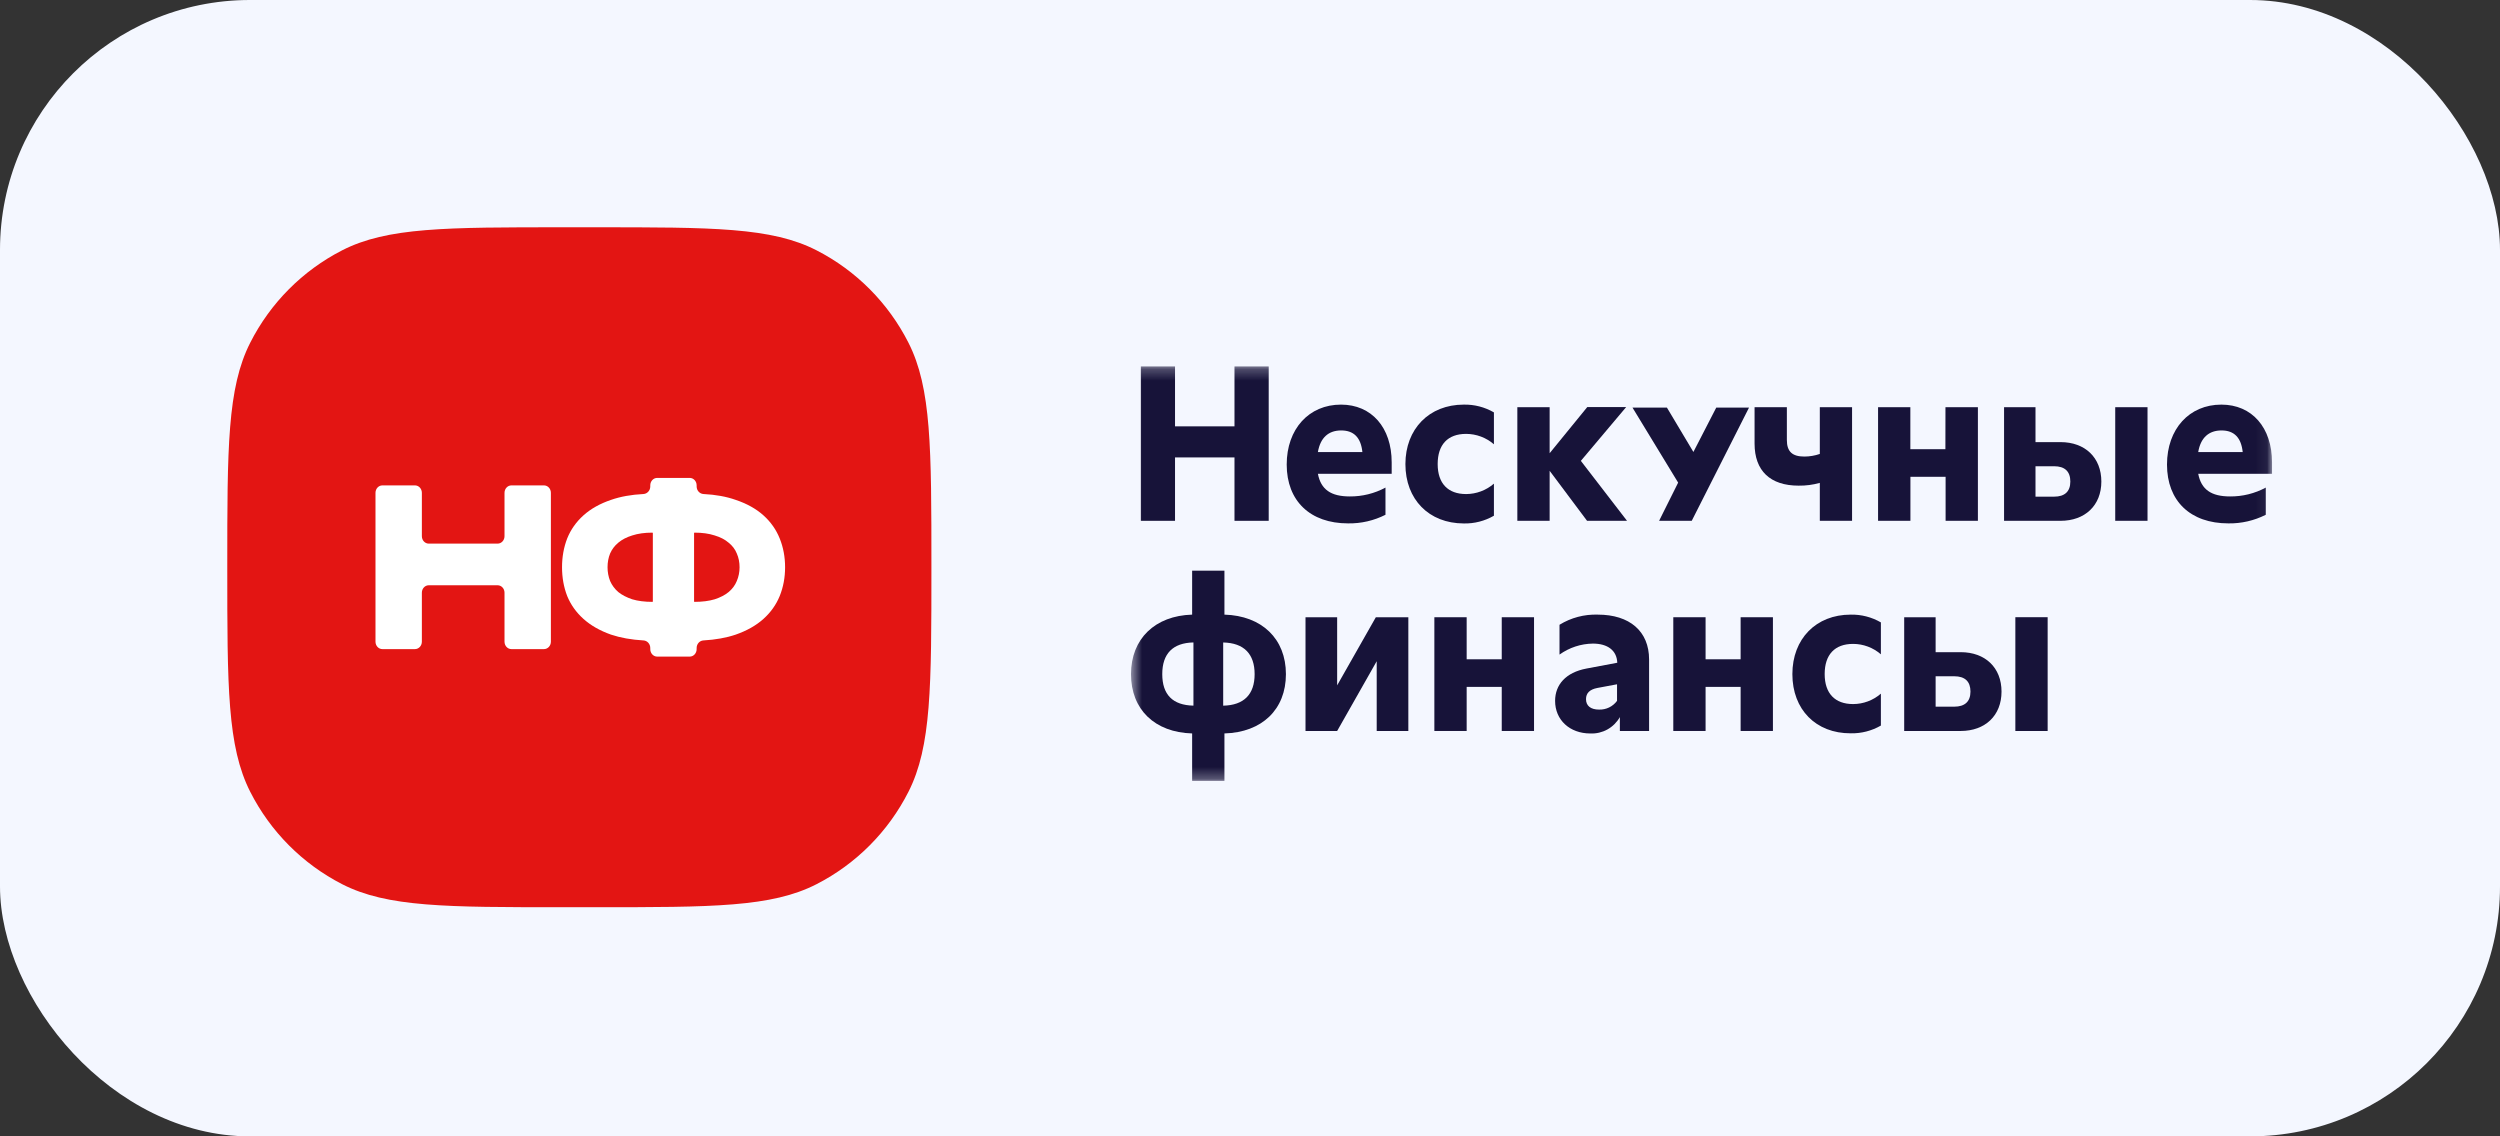
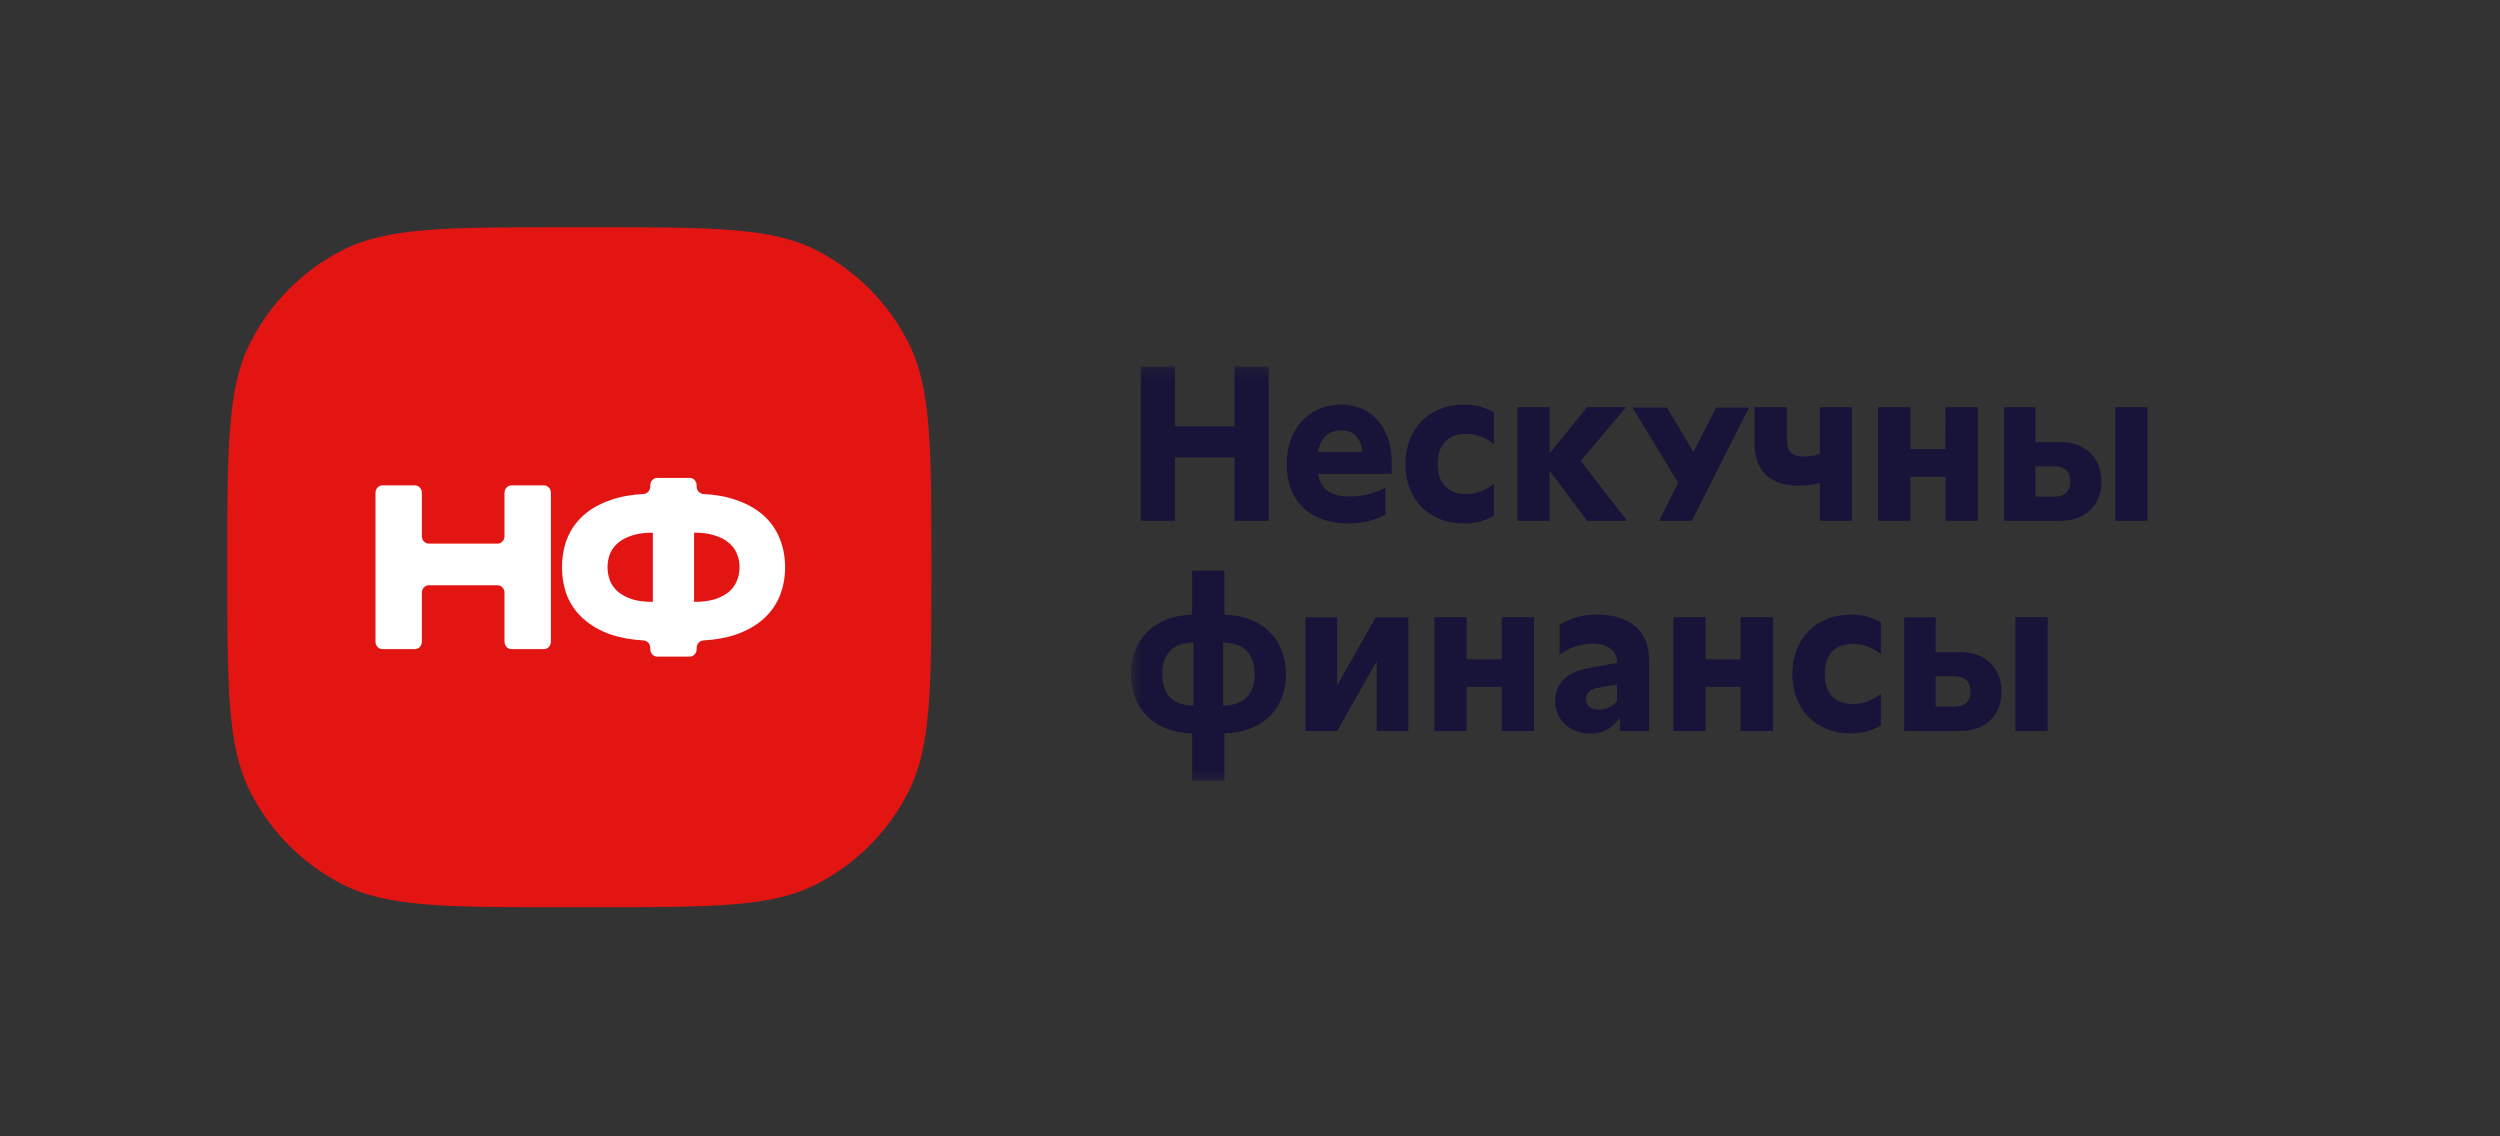
<svg xmlns="http://www.w3.org/2000/svg" width="220" height="100" viewBox="0 0 220 100" fill="none">
  <rect x="0" y="0" width="220" height="100" fill="#333333" stroke="none" />
-   <rect width="220" height="100" rx="22" fill="#F4F7FF" />
  <g clip-path="url(#clip0_3411_1063)">
    <path d="M20 49.918C20 39.402 20 34.144 22.018 30.163C23.793 26.66 26.625 23.813 30.108 22.029C34.068 20 39.252 20 49.62 20L52.344 20C62.712 20 67.896 20 71.856 22.029C75.34 23.813 78.172 26.66 79.946 30.163C81.964 34.144 81.964 39.402 81.964 49.918C81.964 60.434 81.964 65.692 79.946 69.674C78.172 73.176 75.34 76.023 71.856 77.808C67.896 79.836 62.712 79.836 52.344 79.836H49.62C39.252 79.836 34.068 79.836 30.108 77.808C26.625 76.023 23.793 73.176 22.018 69.674C20 65.692 20 60.434 20 49.918Z" fill="#E31513" />
    <path d="M44.397 43.37C44.397 43.008 44.669 42.714 45.005 42.714H47.87C48.206 42.714 48.478 43.008 48.478 43.37V56.467C48.478 56.828 48.206 57.122 47.87 57.122H45.005C44.669 57.122 44.397 56.828 44.397 56.467V52.158C44.397 51.796 44.125 51.503 43.789 51.503H37.731C37.396 51.503 37.124 51.796 37.124 52.158V56.467C37.124 56.828 36.852 57.122 36.516 57.122H33.65C33.315 57.122 33.043 56.828 33.043 56.467V43.37C33.043 43.008 33.315 42.714 33.65 42.714H36.516C36.852 42.714 37.124 43.008 37.124 43.37V47.184C37.124 47.546 37.396 47.839 37.731 47.839H43.789C44.125 47.839 44.397 47.546 44.397 47.184V43.37Z" fill="white" />
    <path d="M69.088 49.918C69.088 50.824 68.93 51.667 68.615 52.45C68.3 53.218 67.822 53.891 67.18 54.467C66.537 55.043 65.725 55.503 64.743 55.846C63.922 56.125 62.974 56.295 61.9 56.358C61.569 56.377 61.304 56.667 61.304 57.024V57.125C61.304 57.487 61.032 57.781 60.697 57.781H57.831C57.495 57.781 57.224 57.487 57.224 57.125V57.024C57.224 56.667 56.959 56.377 56.628 56.358C55.552 56.295 54.598 56.125 53.767 55.846C52.797 55.503 51.99 55.043 51.348 54.467C50.706 53.891 50.227 53.218 49.912 52.45C49.61 51.667 49.459 50.824 49.459 49.918C49.459 49.013 49.61 48.169 49.912 47.386C50.227 46.604 50.706 45.925 51.348 45.349C51.99 44.773 52.797 44.32 53.767 43.99C54.597 43.7 55.549 43.528 56.622 43.474C56.955 43.456 57.224 43.166 57.224 42.806V42.711C57.224 42.349 57.495 42.056 57.831 42.056H60.697C61.032 42.056 61.304 42.349 61.304 42.711V42.806C61.304 43.166 61.573 43.456 61.906 43.474C62.977 43.528 63.923 43.7 64.743 43.99C65.725 44.32 66.537 44.773 67.18 45.349C67.822 45.925 68.3 46.604 68.615 47.386C68.93 48.169 69.088 49.013 69.088 49.918ZM53.464 49.918C53.464 50.343 53.54 50.748 53.691 51.132C53.855 51.503 54.094 51.825 54.409 52.1C54.736 52.361 55.145 52.573 55.637 52.738C56.141 52.889 56.732 52.964 57.412 52.964C57.433 52.964 57.45 52.946 57.45 52.923V46.913C57.45 46.89 57.433 46.872 57.412 46.872C56.732 46.872 56.141 46.954 55.637 47.119C55.145 47.27 54.736 47.483 54.409 47.757C54.094 48.018 53.855 48.333 53.691 48.704C53.54 49.074 53.464 49.479 53.464 49.918ZM61.115 52.964C61.795 52.964 62.387 52.889 62.891 52.738C63.395 52.573 63.804 52.361 64.119 52.1C64.447 51.825 64.686 51.503 64.837 51.132C65.001 50.748 65.082 50.343 65.082 49.918C65.082 49.479 65.001 49.074 64.837 48.704C64.686 48.333 64.447 48.018 64.119 47.757C63.804 47.483 63.395 47.27 62.891 47.119C62.387 46.954 61.795 46.872 61.115 46.872C61.094 46.872 61.078 46.89 61.078 46.913V52.923C61.078 52.946 61.094 52.964 61.115 52.964Z" fill="white" />
    <mask id="mask0_3411_1063" style="mask-type:luminance" maskUnits="userSpaceOnUse" x="99" y="32" width="101" height="37">
      <path d="M199.94 32.245H99.528V68.72H199.94V32.245Z" fill="white" />
    </mask>
    <g mask="url(#mask0_3411_1063)">
      <path d="M108.635 32.245H111.646V45.832H108.635V40.253H103.402V45.832H100.394V32.245H103.402V37.519H108.635V32.245Z" fill="#171339" />
      <path d="M122.468 41.695H115.975C116.239 43.079 117.123 43.687 118.781 43.687C119.876 43.695 120.956 43.428 121.922 42.908V45.3C120.901 45.817 119.771 46.077 118.629 46.058C115.297 46.058 113.23 44.084 113.23 40.88C113.23 37.745 115.187 35.606 118.008 35.606C120.698 35.606 122.468 37.619 122.468 40.693V41.695ZM115.975 39.779H119.89C119.759 38.527 119.156 37.879 118.026 37.879C116.896 37.879 116.19 38.527 115.975 39.779Z" fill="#171339" />
      <path d="M123.676 40.84C123.676 37.745 125.764 35.606 128.812 35.606C129.741 35.587 130.659 35.823 131.465 36.291V39.098C130.784 38.508 129.916 38.183 129.017 38.182C127.4 38.182 126.515 39.129 126.515 40.837C126.515 42.545 127.424 43.477 129.017 43.477C129.916 43.475 130.784 43.15 131.465 42.56V45.383C130.659 45.849 129.741 46.085 128.812 46.064C125.746 46.058 123.676 43.953 123.676 40.84Z" fill="#171339" />
      <path d="M143.178 45.832H139.661L136.368 41.429V45.832H133.526V35.832H136.368V39.883L139.679 35.823H143.102L139.115 40.556L143.178 45.832Z" fill="#171339" />
      <path d="M151.03 35.869H153.914L148.873 45.832H146.001L147.677 42.471L143.659 35.869H146.689L149.019 39.773L151.03 35.869Z" fill="#171339" />
      <path d="M160.144 35.832H162.982V45.832H160.144V42.493C159.537 42.664 158.91 42.746 158.28 42.737C155.778 42.737 154.402 41.429 154.402 39.037V35.832H157.244V38.716C157.244 39.74 157.717 40.177 158.786 40.177C159.248 40.175 159.706 40.098 160.144 39.947V35.832Z" fill="#171339" />
      <path d="M171.201 35.832H174.055V45.832H171.213V41.961H168.117V45.832H165.27V35.832H168.111V39.532H171.195L171.201 35.832Z" fill="#171339" />
      <path d="M181.326 38.906C183.489 38.906 184.919 40.271 184.919 42.377C184.919 44.482 183.477 45.832 181.326 45.832H176.357V35.832H179.124V38.906H181.326ZM180.759 43.706C181.702 43.706 182.189 43.25 182.189 42.377C182.189 41.503 181.72 41.029 180.759 41.029H179.124V43.706H180.759ZM186.14 35.832H188.982V45.832H186.14V35.832Z" fill="#171339" />
-       <path d="M199.939 41.695H193.444C193.708 43.079 194.592 43.687 196.247 43.687C197.342 43.696 198.422 43.428 199.388 42.908V45.3C198.368 45.816 197.239 46.076 196.098 46.058C192.747 46.058 190.696 44.084 190.696 40.879C190.699 37.745 192.657 35.606 195.48 35.606C198.17 35.606 199.939 37.619 199.939 40.693V41.695ZM193.444 39.779H197.358C197.225 38.527 196.622 37.879 195.495 37.879C194.368 37.879 193.653 38.527 193.444 39.779Z" fill="#171339" />
      <path d="M107.75 64.543V68.719H104.908V64.543C101.615 64.448 99.528 62.438 99.528 59.324C99.528 56.211 101.649 54.182 104.908 54.087V50.216H107.75V54.087C111.04 54.182 113.161 56.214 113.161 59.324C113.161 62.434 111.061 64.448 107.75 64.543ZM105.023 62.099V56.535C103.206 56.574 102.279 57.522 102.279 59.324C102.279 61.127 103.197 62.059 105.02 62.096L105.023 62.099ZM107.641 62.099C109.459 62.062 110.407 61.112 110.407 59.327C110.407 57.543 109.465 56.577 107.641 56.538V62.099Z" fill="#171339" />
      <path d="M117.669 60.311L121.074 54.317H123.934V64.326H121.15V58.188L117.669 64.326H114.885V54.317H117.669V60.311Z" fill="#171339" />
      <path d="M132.153 54.317H134.995V64.326H132.153V60.446H129.066V64.326H126.224V54.317H129.066V58.017H132.153V54.317Z" fill="#171339" />
      <path d="M145.12 58.035V64.326H142.548V63.104C142.288 63.562 141.909 63.938 141.451 64.193C140.992 64.447 140.474 64.569 139.951 64.546C138.133 64.546 136.849 63.351 136.849 61.68C136.849 60.238 137.806 59.178 139.594 58.835L142.32 58.322C142.281 57.24 141.472 56.636 140.175 56.636C139.121 56.65 138.096 56.987 137.237 57.604V54.98C138.249 54.357 139.42 54.047 140.606 54.087C143.408 54.087 145.12 55.551 145.12 58.035ZM142.299 61.677V60.217L140.566 60.541C139.891 60.672 139.569 60.996 139.569 61.527C139.569 62.114 139.985 62.444 140.718 62.444C141.023 62.454 141.326 62.39 141.602 62.256C141.877 62.123 142.116 61.924 142.299 61.677Z" fill="#171339" />
      <path d="M153.175 54.317H156.017V64.326H153.175V60.446H150.091V64.326H147.25V54.317H150.091V58.017H153.175V54.317Z" fill="#171339" />
      <path d="M157.729 59.324C157.729 56.214 159.816 54.087 162.864 54.087C163.794 54.068 164.711 54.305 165.518 54.772V57.58C164.838 56.99 163.97 56.664 163.073 56.663C161.455 56.663 160.571 57.61 160.571 59.318C160.571 61.026 161.48 61.958 163.073 61.958C163.97 61.956 164.837 61.631 165.518 61.041V63.849C164.711 64.316 163.794 64.551 162.864 64.531C159.798 64.543 157.729 62.438 157.729 59.324Z" fill="#171339" />
      <path d="M172.541 57.391C174.704 57.391 176.134 58.756 176.134 60.862C176.134 62.967 174.698 64.326 172.541 64.326H167.569V54.317H170.335V57.391H172.541ZM171.971 62.187C172.91 62.187 173.401 61.732 173.401 60.859C173.401 59.985 172.931 59.511 171.971 59.511H170.335V62.187H171.971ZM177.351 54.314H180.193V64.326H177.351V54.314Z" fill="#171339" />
    </g>
  </g>
  <defs>
    <clipPath id="clip0_3411_1063">
      <rect width="180" height="60" fill="white" transform="translate(20 20)" />
    </clipPath>
  </defs>
</svg>